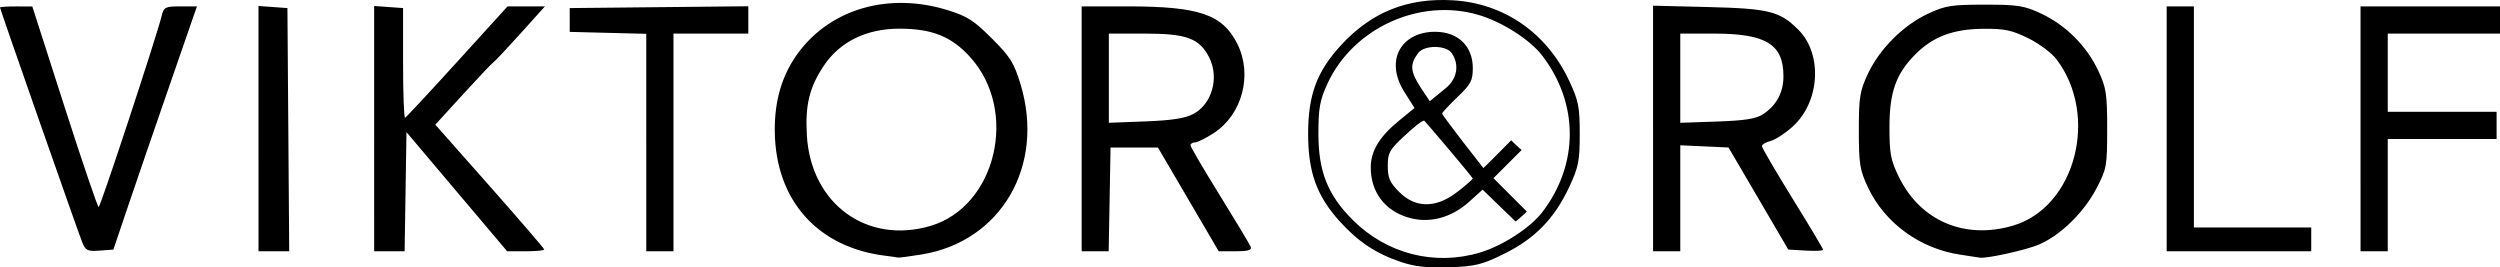
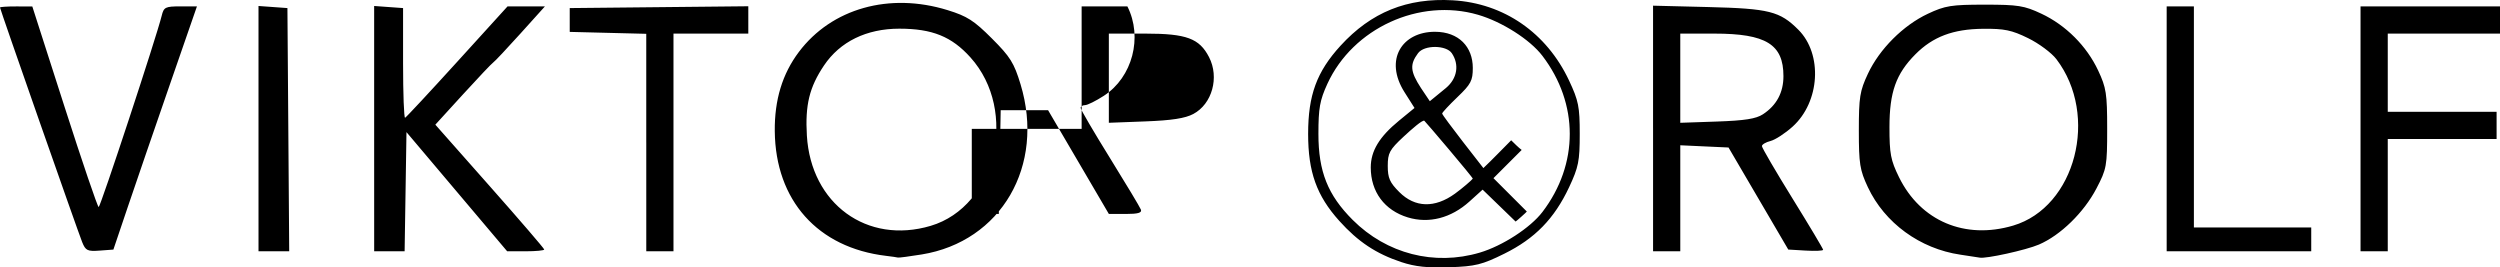
<svg xmlns="http://www.w3.org/2000/svg" version="1.1" id="svg2" x="0px" y="0px" width="200.5px" height="21.452px" viewBox="283.5 201.125 200.5 21.452" enable-background="new 283.5 201.125 200.5 21.452" xml:space="preserve">
-   <path id="path2384" d="M395.889,222.146c-2.032-0.675-3.473-1.632-4.98-3.308c-1.816-2.021-2.497-3.921-2.497-6.972  c0-3.109,0.688-4.984,2.595-7.071c2.46-2.691,5.345-3.858,9.012-3.646c4.092,0.237,7.523,2.607,9.322,6.44  c0.759,1.619,0.854,2.095,0.854,4.277c0,2.182-0.096,2.658-0.854,4.277c-1.183,2.519-2.737,4.114-5.193,5.328  c-1.789,0.885-2.314,1.014-4.395,1.088C398.013,222.622,396.993,222.512,395.889,222.146z M402.183,221.383  c1.819-0.541,4.053-1.989,5.02-3.257c2.923-3.832,2.923-8.688,0-12.52c-0.995-1.306-3.239-2.736-5.17-3.298  c-4.702-1.367-10.03,1.077-12.077,5.538c-0.606,1.322-0.719,1.947-0.719,4.021c0,3.016,0.751,4.9,2.749,6.896  C394.707,221.481,398.536,222.466,402.183,221.383z M396.411,218.562c-1.873-0.568-2.979-2.056-2.976-4.009  c0.001-1.322,0.687-2.457,2.27-3.753l1.239-1.016l-0.8-1.262c-1.66-2.618-0.191-4.848,2.435-4.848c1.925,0,3.039,1.218,3.039,2.899  c0,1.018-0.15,1.303-1.228,2.335c-0.676,0.647-1.229,1.242-1.229,1.322c0,0.17,3.306,4.375,3.306,4.375  c0.72-0.681,1.657-1.658,2.229-2.229c0.201,0.202,0.613,0.609,0.842,0.775l-2.263,2.263c0.93,0.93,1.682,1.682,2.676,2.676  c0,0.027-0.859,0.797-0.9,0.803l-2.646-2.56l-1.057,0.955C399.876,218.616,398.103,219.074,396.411,218.562z M400.186,216.658  c0.607-0.44,1.328-1.067,1.43-1.202c0.047-0.063-3.836-4.628-3.888-4.649c-0.161-0.065-0.968,0.635-1.664,1.283  c-1.125,1.047-1.266,1.308-1.266,2.346c0,0.964,0.162,1.33,0.928,2.095C396.979,217.785,398.567,217.83,400.186,216.658z   M399.935,205.392c-0.442-0.654-2.204-0.684-2.71,0c-0.674,0.911-0.624,1.465,0.233,2.787l0.713,1.063l1.298-1.063  C400.381,207.413,400.549,206.302,399.935,205.392z M354.562,221.644c-5.482-0.653-8.868-4.445-8.925-9.996  c-0.026-2.512,0.607-4.596,1.933-6.357c2.63-3.493,7.261-4.796,11.926-3.354c1.57,0.485,2.114,0.833,3.552,2.271  c1.476,1.476,1.778,1.958,2.3,3.677c1.982,6.527-1.555,12.614-7.931,13.648c-0.97,0.158-1.825,0.269-1.9,0.248  C355.441,221.759,355.012,221.698,354.562,221.644z M358.139,219.238c5.255-1.56,7.062-9.205,3.192-13.508  c-1.505-1.674-3.066-2.305-5.706-2.305c-2.628,0-4.755,1.039-6.039,2.949c-1.175,1.75-1.52,3.166-1.374,5.629  C348.539,217.474,353.037,220.753,358.139,219.238z M440.724,221.55c-3.24-0.475-6.076-2.543-7.422-5.415  c-0.644-1.374-0.723-1.866-0.723-4.542c0-2.682,0.078-3.166,0.729-4.555c0.929-1.982,2.828-3.881,4.81-4.81  c1.39-0.651,1.874-0.729,4.555-0.729c2.677,0,3.168,0.078,4.542,0.723c1.962,0.919,3.637,2.595,4.557,4.557  c0.65,1.386,0.723,1.854,0.723,4.678c0,2.99-0.04,3.214-0.861,4.784c-1.011,1.932-2.883,3.757-4.617,4.5  c-1.028,0.441-4.279,1.156-4.752,1.045C442.188,221.77,441.495,221.663,440.724,221.55z M444.959,219.216  c4.999-1.485,6.906-8.833,3.464-13.346c-0.384-0.504-1.406-1.264-2.271-1.686c-1.316-0.645-1.901-0.766-3.616-0.75  c-2.398,0.023-4.022,0.636-5.422,2.047c-1.558,1.571-2.077,3.03-2.079,5.839c-0.001,2.141,0.098,2.655,0.766,4.017  C437.528,218.855,441.092,220.364,444.959,219.216z M290.09,220.542c-0.359-0.895-6.59-18.684-6.59-18.815  c0-0.049,0.583-0.088,1.296-0.086l1.295,0.002l2.584,8.044c1.421,4.424,2.653,8.044,2.738,8.044c0.142,0,4.638-13.647,5.055-15.344  c0.169-0.69,0.291-0.75,1.505-0.75h1.321l-2.198,6.342c-1.209,3.489-2.717,7.877-3.351,9.752l-1.152,3.41l-1.098,0.082  C290.514,221.297,290.365,221.225,290.09,220.542z M304.232,211.441v-9.836l1.16,0.084l1.159,0.084l0.072,9.752l0.071,9.752h-1.231  h-1.231V211.441z M313.507,211.441v-9.836l1.159,0.084l1.16,0.084v4.433c0,2.438,0.073,4.402,0.162,4.364  c0.089-0.038,1.975-2.063,4.19-4.501l4.028-4.433h1.499h1.499l-1.971,2.187c-1.084,1.202-2.064,2.244-2.178,2.314  c-0.113,0.07-1.204,1.22-2.424,2.557l-2.218,2.43l4.366,4.935c2.401,2.714,4.367,4.999,4.367,5.077c0,0.078-0.669,0.142-1.486,0.142  h-1.486l-4.038-4.778l-4.038-4.779l-0.074,4.779l-0.075,4.778h-1.221h-1.221V211.441z M335.33,212.558v-8.721l-3.069-0.077  l-3.069-0.077v-0.955v-0.955l7.161-0.073l7.161-0.073v1.096v1.096h-3.001h-3v8.729v8.729h-1.091h-1.091V212.558z M370.247,211.458  v-9.821h3.669c5.75,0,7.62,0.635,8.811,2.993c1.25,2.476,0.407,5.683-1.887,7.17c-0.635,0.412-1.314,0.749-1.509,0.749  c-0.195,0-0.354,0.102-0.354,0.225s1.057,1.93,2.35,4.013c1.292,2.084,2.409,3.946,2.483,4.14c0.1,0.257-0.227,0.351-1.216,0.351  h-1.352l-2.437-4.16l-2.437-4.16h-1.901h-1.901l-0.075,4.16l-0.076,4.16h-1.083h-1.084V211.458z M379.202,210.267  c1.514-0.805,2.103-2.937,1.261-4.564c-0.776-1.501-1.808-1.882-5.101-1.883l-2.933-0.001v3.576v3.577l2.933-0.111  C377.474,210.781,378.548,210.615,379.202,210.267z M416.075,211.429v-9.849l4.434,0.11c4.878,0.122,5.737,0.338,7.218,1.818  c1.962,1.962,1.737,5.788-0.458,7.771c-0.598,0.54-1.396,1.059-1.774,1.154c-0.379,0.095-0.689,0.28-0.689,0.411  c0,0.131,1.105,2.022,2.455,4.204c1.351,2.182,2.455,4.032,2.455,4.111c0,0.08-0.63,0.108-1.398,0.063l-1.398-0.083l-2.396-4.092  l-2.396-4.092l-1.934-0.089l-1.935-0.09v4.25v4.249h-1.092h-1.091V211.429z M424.885,210.292c1.097-0.718,1.647-1.743,1.647-3.062  c0-2.55-1.396-3.41-5.538-3.41h-2.736v3.576v3.577l2.948-0.101C423.43,210.795,424.334,210.653,424.885,210.292z M457.267,211.458  v-9.821h1.091h1.092v8.866v8.866h4.705h4.706v0.955v0.955h-5.797h-5.797V211.458z M472.815,211.458v-9.821h5.593H484v1.091v1.091  h-4.501h-4.501v3.137v3.137h4.364h4.365v1.091v1.091h-4.365h-4.364v4.5v4.501h-1.092h-1.091V211.458z" />
+   <path id="path2384" d="M395.889,222.146c-2.032-0.675-3.473-1.632-4.98-3.308c-1.816-2.021-2.497-3.921-2.497-6.972  c0-3.109,0.688-4.984,2.595-7.071c2.46-2.691,5.345-3.858,9.012-3.646c4.092,0.237,7.523,2.607,9.322,6.44  c0.759,1.619,0.854,2.095,0.854,4.277c0,2.182-0.096,2.658-0.854,4.277c-1.183,2.519-2.737,4.114-5.193,5.328  c-1.789,0.885-2.314,1.014-4.395,1.088C398.013,222.622,396.993,222.512,395.889,222.146z M402.183,221.383  c1.819-0.541,4.053-1.989,5.02-3.257c2.923-3.832,2.923-8.688,0-12.52c-0.995-1.306-3.239-2.736-5.17-3.298  c-4.702-1.367-10.03,1.077-12.077,5.538c-0.606,1.322-0.719,1.947-0.719,4.021c0,3.016,0.751,4.9,2.749,6.896  C394.707,221.481,398.536,222.466,402.183,221.383z M396.411,218.562c-1.873-0.568-2.979-2.056-2.976-4.009  c0.001-1.322,0.687-2.457,2.27-3.753l1.239-1.016l-0.8-1.262c-1.66-2.618-0.191-4.848,2.435-4.848c1.925,0,3.039,1.218,3.039,2.899  c0,1.018-0.15,1.303-1.228,2.335c-0.676,0.647-1.229,1.242-1.229,1.322c0,0.17,3.306,4.375,3.306,4.375  c0.72-0.681,1.657-1.658,2.229-2.229c0.201,0.202,0.613,0.609,0.842,0.775l-2.263,2.263c0.93,0.93,1.682,1.682,2.676,2.676  c0,0.027-0.859,0.797-0.9,0.803l-2.646-2.56l-1.057,0.955C399.876,218.616,398.103,219.074,396.411,218.562z M400.186,216.658  c0.607-0.44,1.328-1.067,1.43-1.202c0.047-0.063-3.836-4.628-3.888-4.649c-0.161-0.065-0.968,0.635-1.664,1.283  c-1.125,1.047-1.266,1.308-1.266,2.346c0,0.964,0.162,1.33,0.928,2.095C396.979,217.785,398.567,217.83,400.186,216.658z   M399.935,205.392c-0.442-0.654-2.204-0.684-2.71,0c-0.674,0.911-0.624,1.465,0.233,2.787l0.713,1.063l1.298-1.063  C400.381,207.413,400.549,206.302,399.935,205.392z M354.562,221.644c-5.482-0.653-8.868-4.445-8.925-9.996  c-0.026-2.512,0.607-4.596,1.933-6.357c2.63-3.493,7.261-4.796,11.926-3.354c1.57,0.485,2.114,0.833,3.552,2.271  c1.476,1.476,1.778,1.958,2.3,3.677c1.982,6.527-1.555,12.614-7.931,13.648c-0.97,0.158-1.825,0.269-1.9,0.248  C355.441,221.759,355.012,221.698,354.562,221.644z M358.139,219.238c5.255-1.56,7.062-9.205,3.192-13.508  c-1.505-1.674-3.066-2.305-5.706-2.305c-2.628,0-4.755,1.039-6.039,2.949c-1.175,1.75-1.52,3.166-1.374,5.629  C348.539,217.474,353.037,220.753,358.139,219.238z M440.724,221.55c-3.24-0.475-6.076-2.543-7.422-5.415  c-0.644-1.374-0.723-1.866-0.723-4.542c0-2.682,0.078-3.166,0.729-4.555c0.929-1.982,2.828-3.881,4.81-4.81  c1.39-0.651,1.874-0.729,4.555-0.729c2.677,0,3.168,0.078,4.542,0.723c1.962,0.919,3.637,2.595,4.557,4.557  c0.65,1.386,0.723,1.854,0.723,4.678c0,2.99-0.04,3.214-0.861,4.784c-1.011,1.932-2.883,3.757-4.617,4.5  c-1.028,0.441-4.279,1.156-4.752,1.045C442.188,221.77,441.495,221.663,440.724,221.55z M444.959,219.216  c4.999-1.485,6.906-8.833,3.464-13.346c-0.384-0.504-1.406-1.264-2.271-1.686c-1.316-0.645-1.901-0.766-3.616-0.75  c-2.398,0.023-4.022,0.636-5.422,2.047c-1.558,1.571-2.077,3.03-2.079,5.839c-0.001,2.141,0.098,2.655,0.766,4.017  C437.528,218.855,441.092,220.364,444.959,219.216z M290.09,220.542c-0.359-0.895-6.59-18.684-6.59-18.815  c0-0.049,0.583-0.088,1.296-0.086l1.295,0.002l2.584,8.044c1.421,4.424,2.653,8.044,2.738,8.044c0.142,0,4.638-13.647,5.055-15.344  c0.169-0.69,0.291-0.75,1.505-0.75h1.321l-2.198,6.342c-1.209,3.489-2.717,7.877-3.351,9.752l-1.152,3.41l-1.098,0.082  C290.514,221.297,290.365,221.225,290.09,220.542z M304.232,211.441v-9.836l1.16,0.084l1.159,0.084l0.072,9.752l0.071,9.752h-1.231  h-1.231V211.441z M313.507,211.441v-9.836l1.159,0.084l1.16,0.084v4.433c0,2.438,0.073,4.402,0.162,4.364  c0.089-0.038,1.975-2.063,4.19-4.501l4.028-4.433h1.499h1.499l-1.971,2.187c-1.084,1.202-2.064,2.244-2.178,2.314  c-0.113,0.07-1.204,1.22-2.424,2.557l-2.218,2.43l4.366,4.935c2.401,2.714,4.367,4.999,4.367,5.077c0,0.078-0.669,0.142-1.486,0.142  h-1.486l-4.038-4.778l-4.038-4.779l-0.074,4.779l-0.075,4.778h-1.221h-1.221V211.441z M335.33,212.558v-8.721l-3.069-0.077  l-3.069-0.077v-0.955v-0.955l7.161-0.073l7.161-0.073v1.096v1.096h-3.001h-3v8.729v8.729h-1.091h-1.091V212.558z M370.247,211.458  v-9.821h3.669c1.25,2.476,0.407,5.683-1.887,7.17c-0.635,0.412-1.314,0.749-1.509,0.749  c-0.195,0-0.354,0.102-0.354,0.225s1.057,1.93,2.35,4.013c1.292,2.084,2.409,3.946,2.483,4.14c0.1,0.257-0.227,0.351-1.216,0.351  h-1.352l-2.437-4.16l-2.437-4.16h-1.901h-1.901l-0.075,4.16l-0.076,4.16h-1.083h-1.084V211.458z M379.202,210.267  c1.514-0.805,2.103-2.937,1.261-4.564c-0.776-1.501-1.808-1.882-5.101-1.883l-2.933-0.001v3.576v3.577l2.933-0.111  C377.474,210.781,378.548,210.615,379.202,210.267z M416.075,211.429v-9.849l4.434,0.11c4.878,0.122,5.737,0.338,7.218,1.818  c1.962,1.962,1.737,5.788-0.458,7.771c-0.598,0.54-1.396,1.059-1.774,1.154c-0.379,0.095-0.689,0.28-0.689,0.411  c0,0.131,1.105,2.022,2.455,4.204c1.351,2.182,2.455,4.032,2.455,4.111c0,0.08-0.63,0.108-1.398,0.063l-1.398-0.083l-2.396-4.092  l-2.396-4.092l-1.934-0.089l-1.935-0.09v4.25v4.249h-1.092h-1.091V211.429z M424.885,210.292c1.097-0.718,1.647-1.743,1.647-3.062  c0-2.55-1.396-3.41-5.538-3.41h-2.736v3.576v3.577l2.948-0.101C423.43,210.795,424.334,210.653,424.885,210.292z M457.267,211.458  v-9.821h1.091h1.092v8.866v8.866h4.705h4.706v0.955v0.955h-5.797h-5.797V211.458z M472.815,211.458v-9.821h5.593H484v1.091v1.091  h-4.501h-4.501v3.137v3.137h4.364h4.365v1.091v1.091h-4.365h-4.364v4.5v4.501h-1.092h-1.091V211.458z" />
</svg>